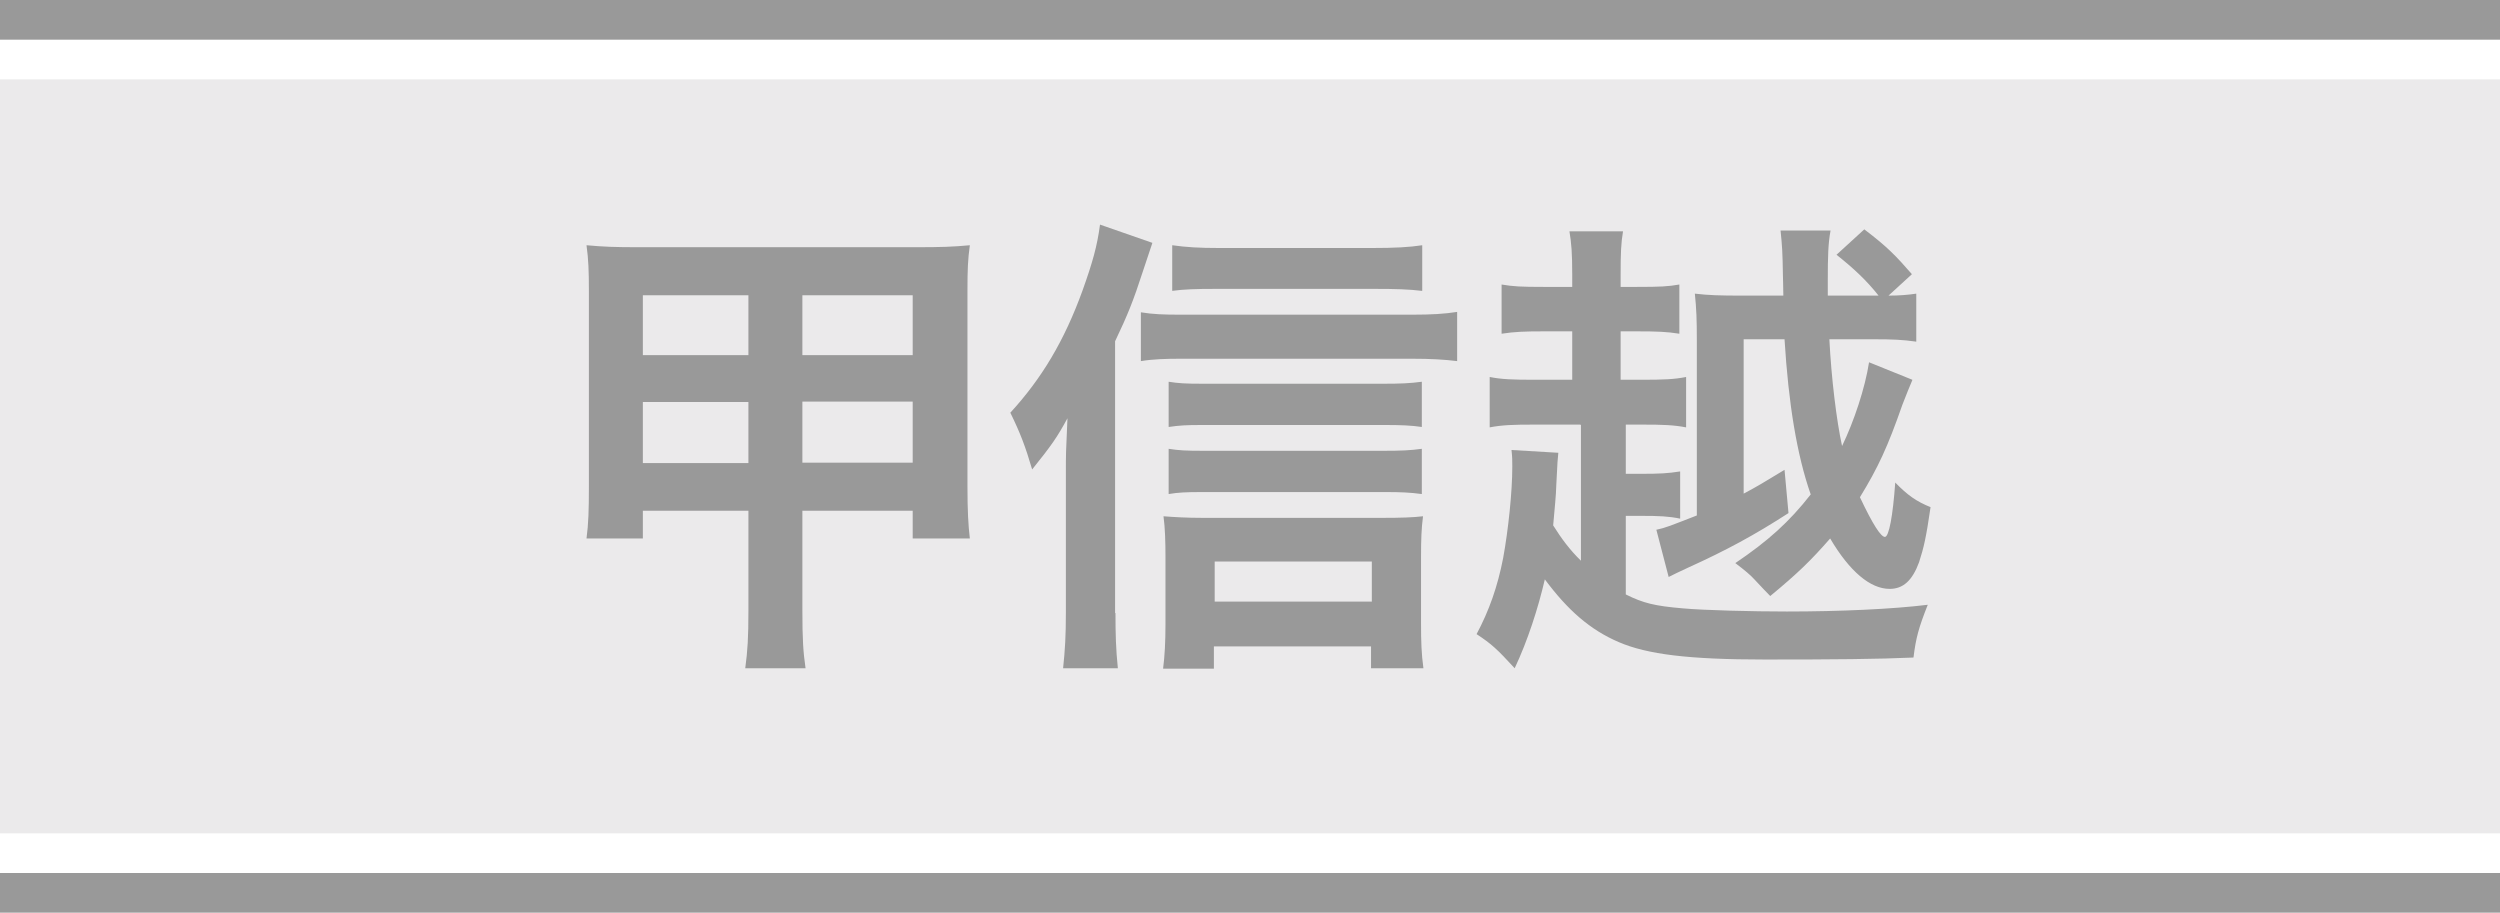
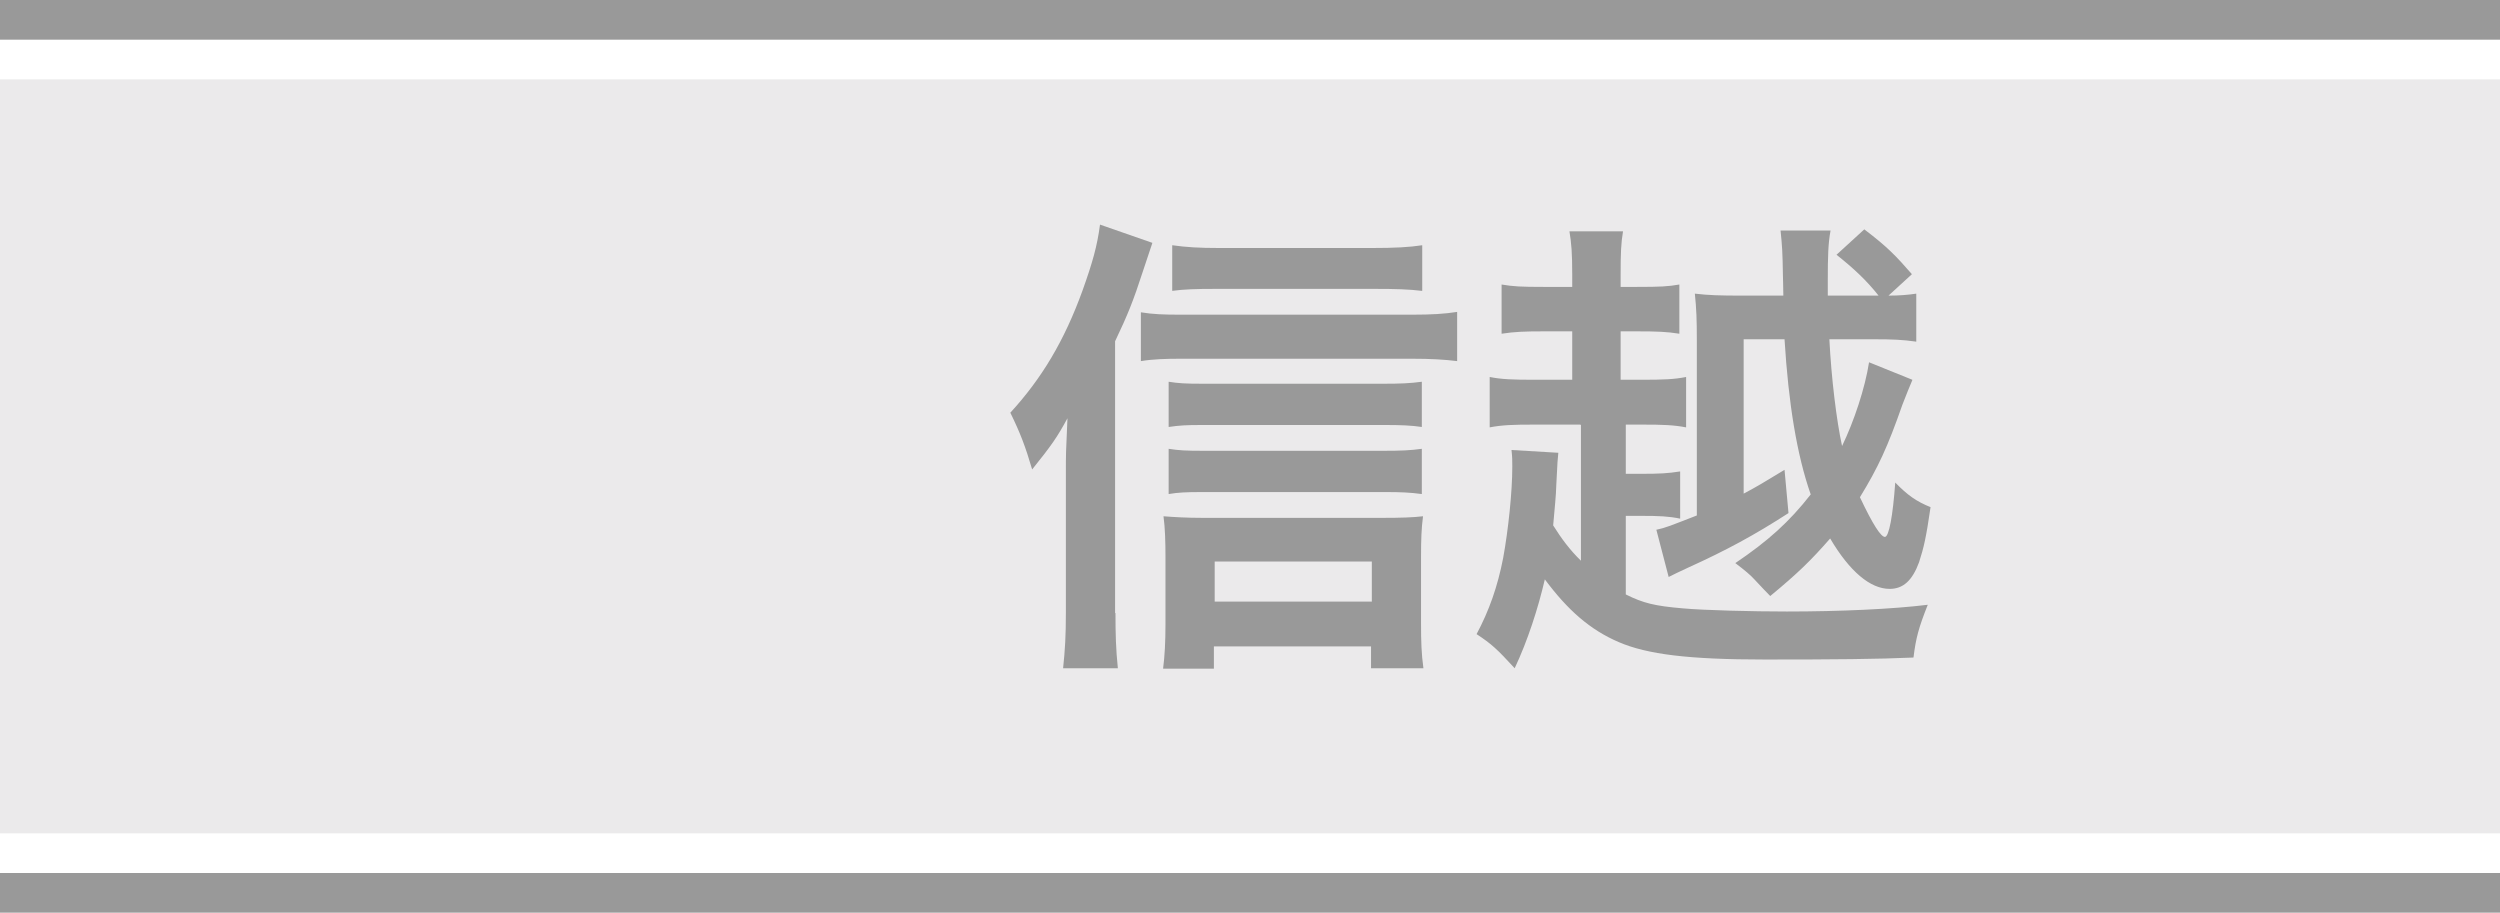
<svg xmlns="http://www.w3.org/2000/svg" id="_レイヤー_1" viewBox="0 0 63 23">
  <defs>
    <style>.cls-1{fill:#ebeaeb;}.cls-2{fill:#fff;}.cls-3{fill:#999;}</style>
  </defs>
  <rect class="cls-2" x="0" width="63" height="23" />
  <rect class="cls-3" x="0" y="22" width="63" height="1" />
  <rect class="cls-3" x="0" width="63" height="1" />
  <rect class="cls-1" x="0" y="2" width="63" height="19" />
  <g>
-     <path class="cls-3" d="M16.2,12.87v.7h-1.42c.05-.37,.06-.73,.06-1.31V7.33c0-.49-.01-.79-.06-1.15,.44,.04,.72,.05,1.32,.05h6.96c.67,0,.95-.01,1.38-.05-.05,.36-.06,.62-.06,1.14v4.94c0,.6,.02,.97,.06,1.31h-1.44v-.7h-2.78v2.52c0,.71,.02,1.04,.08,1.45h-1.52c.06-.44,.08-.78,.08-1.45v-2.52h-2.66Zm0-5.43v1.51h2.66v-1.51h-2.66Zm0,2.69v1.54h2.66v-1.54h-2.66Zm4.02-1.18h2.78v-1.51h-2.78v1.51Zm0,2.71h2.78v-1.54h-2.78v1.54Z" />
    <path class="cls-3" d="M28.11,15.45c0,.52,.01,.91,.06,1.39h-1.38c.05-.47,.07-.82,.07-1.4v-3.57c0-.42,0-.46,.04-1.33-.26,.48-.4,.68-.89,1.29-.17-.58-.3-.92-.55-1.43,.79-.86,1.36-1.81,1.82-3.08,.25-.7,.37-1.12,.44-1.66l1.32,.46c-.04,.12-.12,.36-.24,.72-.24,.74-.38,1.09-.7,1.76v6.85Zm.64-7.58c.3,.05,.58,.06,1,.06h5.84c.48,0,.82-.02,1.13-.07v1.24c-.32-.04-.67-.06-1.13-.06h-5.84c-.37,0-.7,.01-1,.06v-1.22Zm1.86,8.98h-1.3c.04-.31,.06-.67,.06-1.12v-1.69c0-.38-.01-.74-.05-1.03,.25,.02,.58,.04,.98,.04h4.54c.47,0,.76-.01,1.02-.04-.04,.3-.05,.59-.05,1.02v1.68c0,.46,.01,.77,.06,1.13h-1.32v-.55h-3.96v.56Zm5.22-6.09c-.26-.04-.54-.05-.94-.05h-4.59c-.41,0-.58,.01-.85,.05v-1.14c.25,.04,.43,.05,.85,.05h4.58c.4,0,.66-.01,.95-.05v1.14Zm0,1.69c-.3-.04-.53-.05-.92-.05h-4.61c-.42,0-.61,.01-.85,.05v-1.14c.25,.04,.44,.05,.85,.05h4.59c.4,0,.66-.01,.94-.05v1.14Zm0-5.12c-.32-.04-.67-.05-1.17-.05h-4.04c-.48,0-.79,.01-1.08,.05v-1.15c.35,.05,.68,.07,1.19,.07h3.84c.58,0,.95-.02,1.27-.07v1.15Zm-1.26,7.83v-1.01h-3.96v1.01h3.96Z" />
    <path class="cls-3" d="M39.82,10.7h-1.15c-.54,0-.82,.01-1.13,.07v-1.27c.3,.06,.58,.07,1.13,.07h.95v-1.22h-.72c-.47,0-.74,.01-1.06,.06v-1.24c.3,.05,.49,.06,1.06,.06h.72v-.32c0-.53-.02-.78-.07-1.08h1.35c-.05,.3-.06,.55-.06,1.08v.32h.41c.6,0,.78-.01,1.07-.06v1.24c-.31-.05-.56-.06-1.07-.06h-.41v1.22h.53c.55,0,.82-.01,1.12-.07v1.27c-.31-.06-.58-.07-1.12-.07h-.4v1.24h.4c.44,0,.66-.01,.97-.06v1.19c-.29-.06-.53-.07-.97-.07h-.4v1.98c.44,.22,.73,.29,1.43,.35,.54,.05,1.77,.08,2.63,.08,1.33,0,2.67-.06,3.55-.17-.23,.58-.3,.84-.36,1.33-.89,.04-1.99,.05-3.74,.05-1.93,0-2.97-.13-3.69-.44s-1.28-.8-1.86-1.58c-.17,.73-.43,1.54-.76,2.24-.44-.48-.58-.61-.96-.86,.32-.6,.53-1.2,.67-1.92,.13-.71,.23-1.67,.23-2.3,0-.16,0-.24-.02-.42l1.18,.07c-.02,.19-.02,.2-.05,.79-.01,.34-.04,.56-.08,1.04,.2,.32,.42,.62,.7,.89v-3.42Zm8.37-1.12c-.08,.19-.13,.31-.25,.62-.37,1.06-.61,1.58-1.07,2.33,.33,.7,.53,1,.63,1s.2-.52,.26-1.37c.31,.32,.54,.48,.89,.62-.11,.76-.17,1.02-.29,1.39-.17,.46-.4,.67-.74,.67-.49,0-1.01-.44-1.5-1.27-.49,.56-.82,.88-1.51,1.45q-.12-.12-.4-.42c-.1-.11-.23-.22-.48-.41,.83-.56,1.36-1.04,1.9-1.73-.35-1-.56-2.29-.66-3.91h-1.03v3.89c.34-.18,.52-.29,1.03-.6l.1,1.09c-.85,.55-1.57,.94-2.52,1.37-.26,.12-.36,.17-.5,.24l-.31-1.19c.24-.05,.35-.1,1.02-.36v-4.41c0-.53-.01-.79-.05-1.18,.34,.04,.62,.05,1.21,.05h1.02c0-.22-.01-.38-.01-.49-.01-.62-.02-.76-.06-1.15h1.26c-.06,.32-.07,.64-.07,1.29v.35h1.28c-.3-.38-.62-.68-1.06-1.03l.7-.64c.58,.44,.8,.67,1.2,1.13l-.59,.54c.28,0,.5-.02,.7-.05v1.21c-.34-.05-.62-.06-1.04-.06h-1.15c.05,.98,.18,2.05,.32,2.69,.3-.62,.58-1.46,.68-2.11l1.09,.44Z" />
  </g>
</svg>